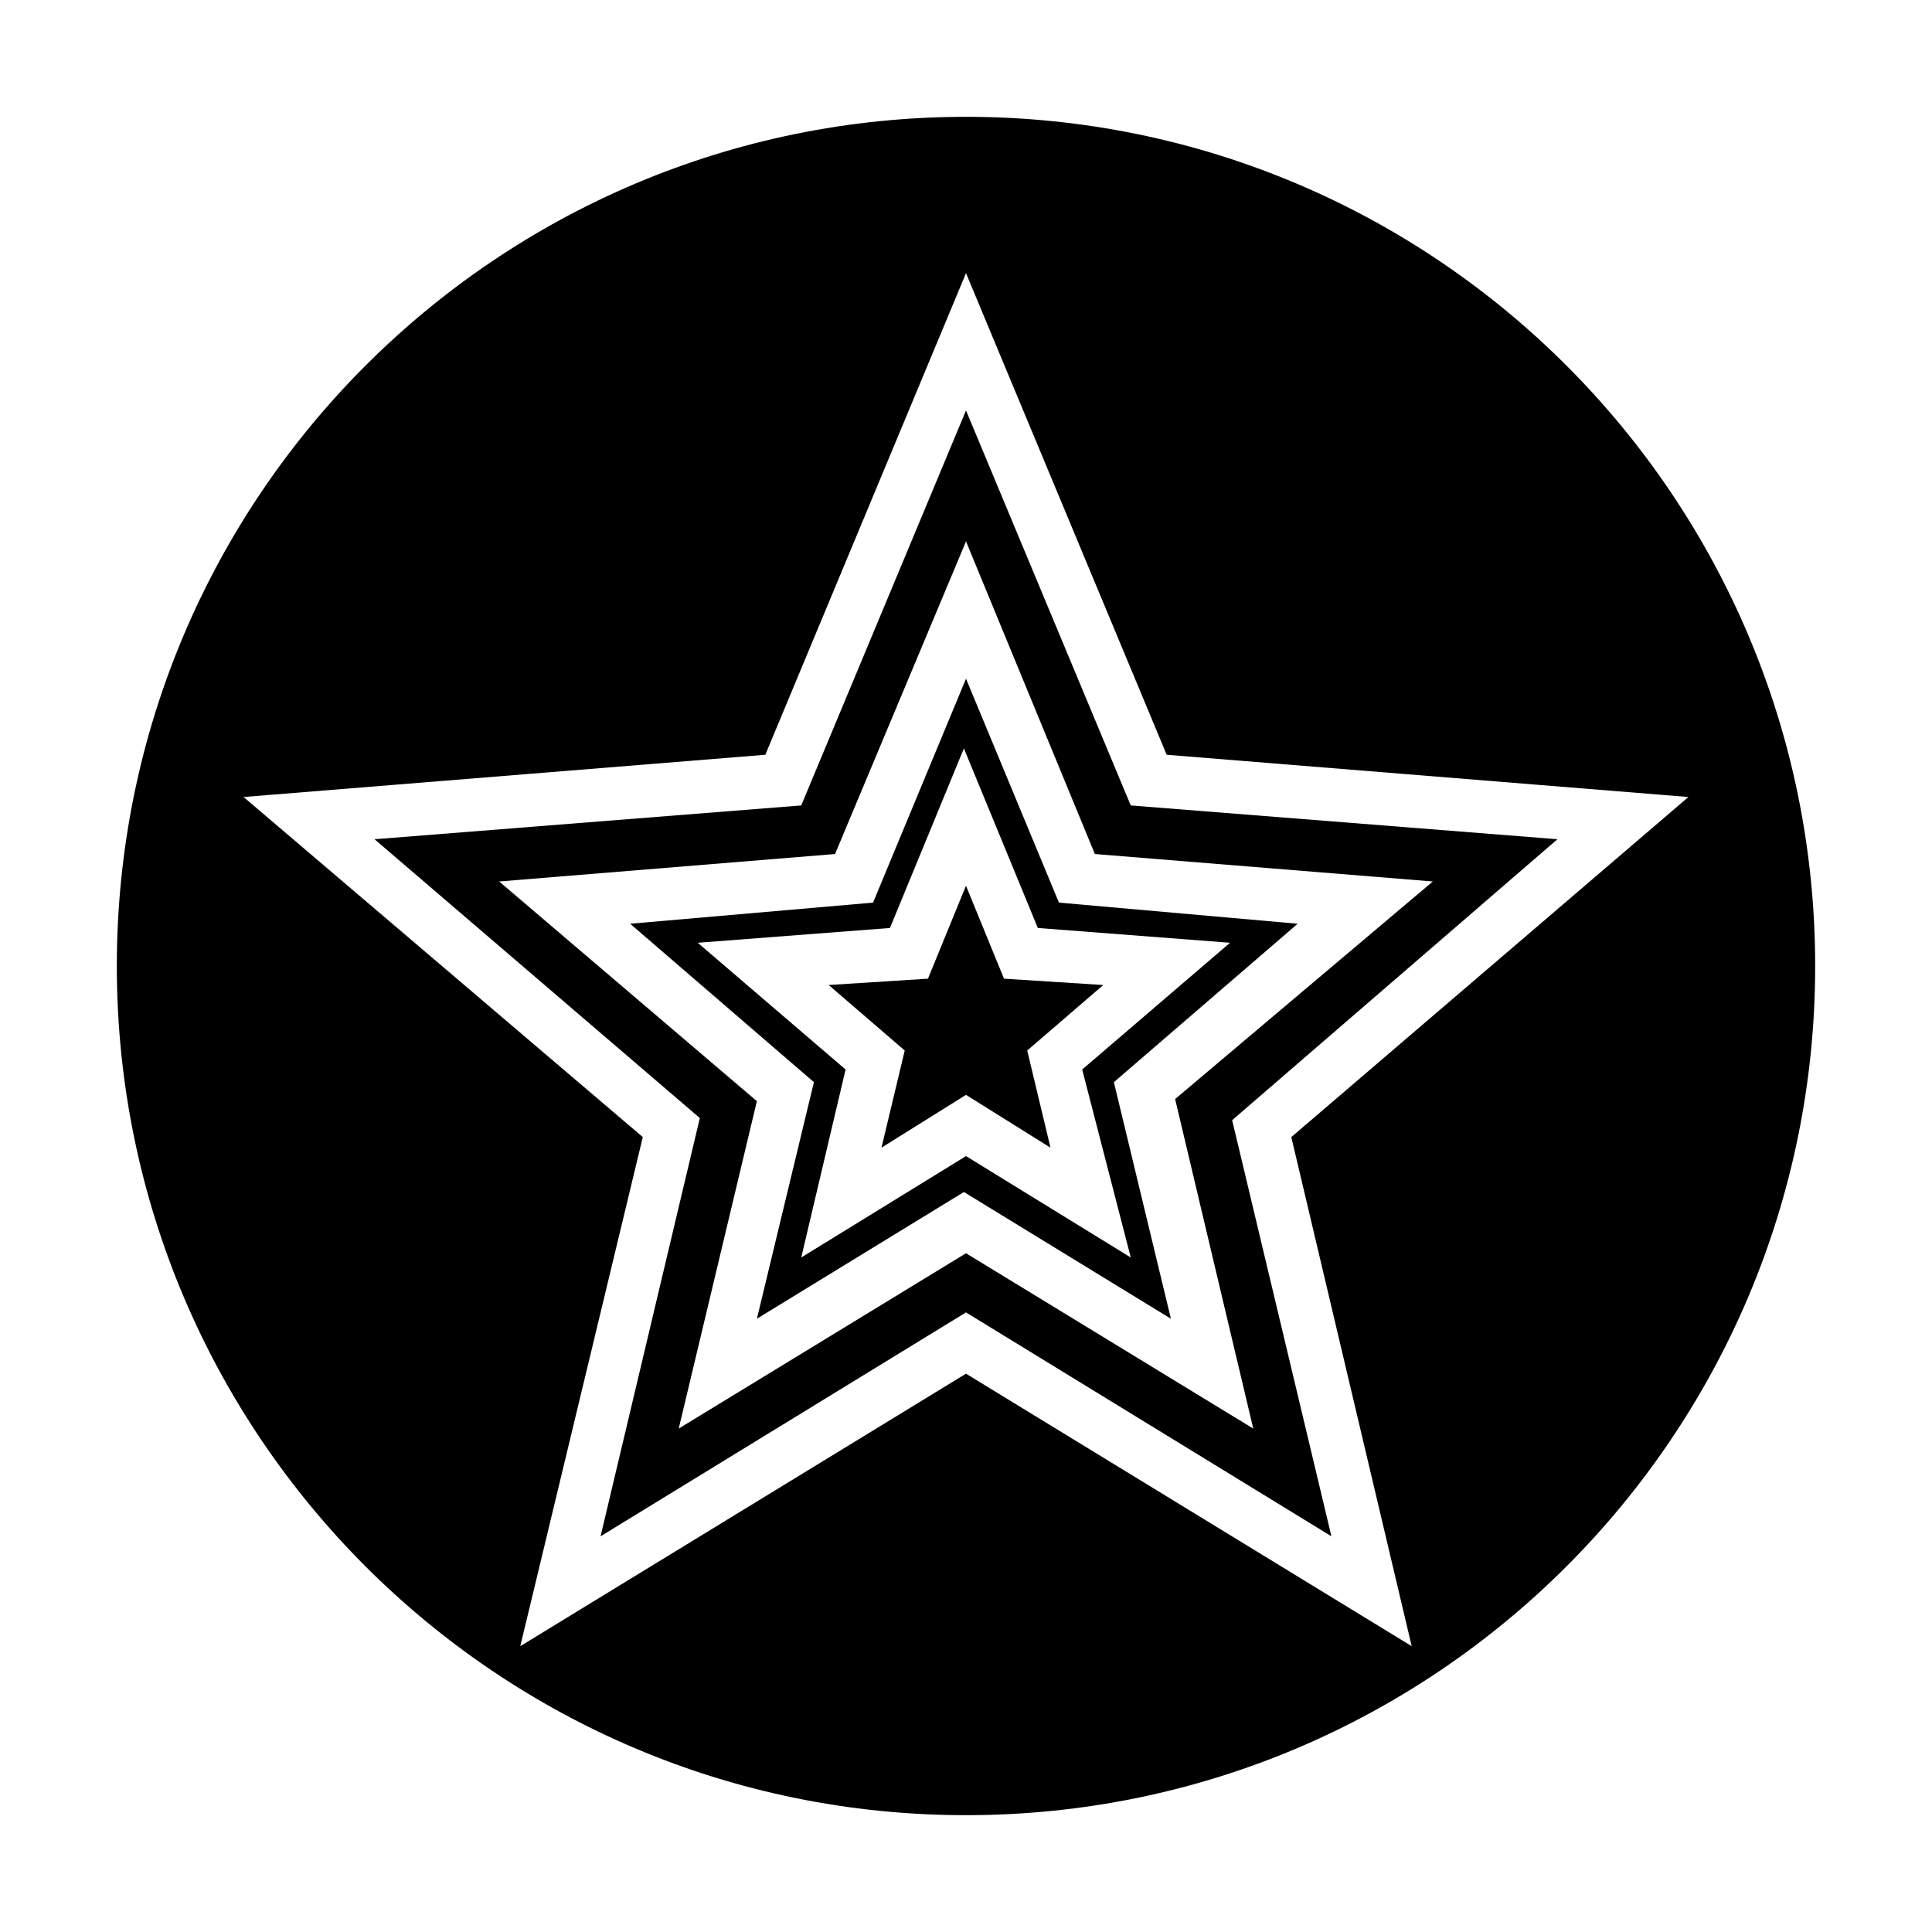
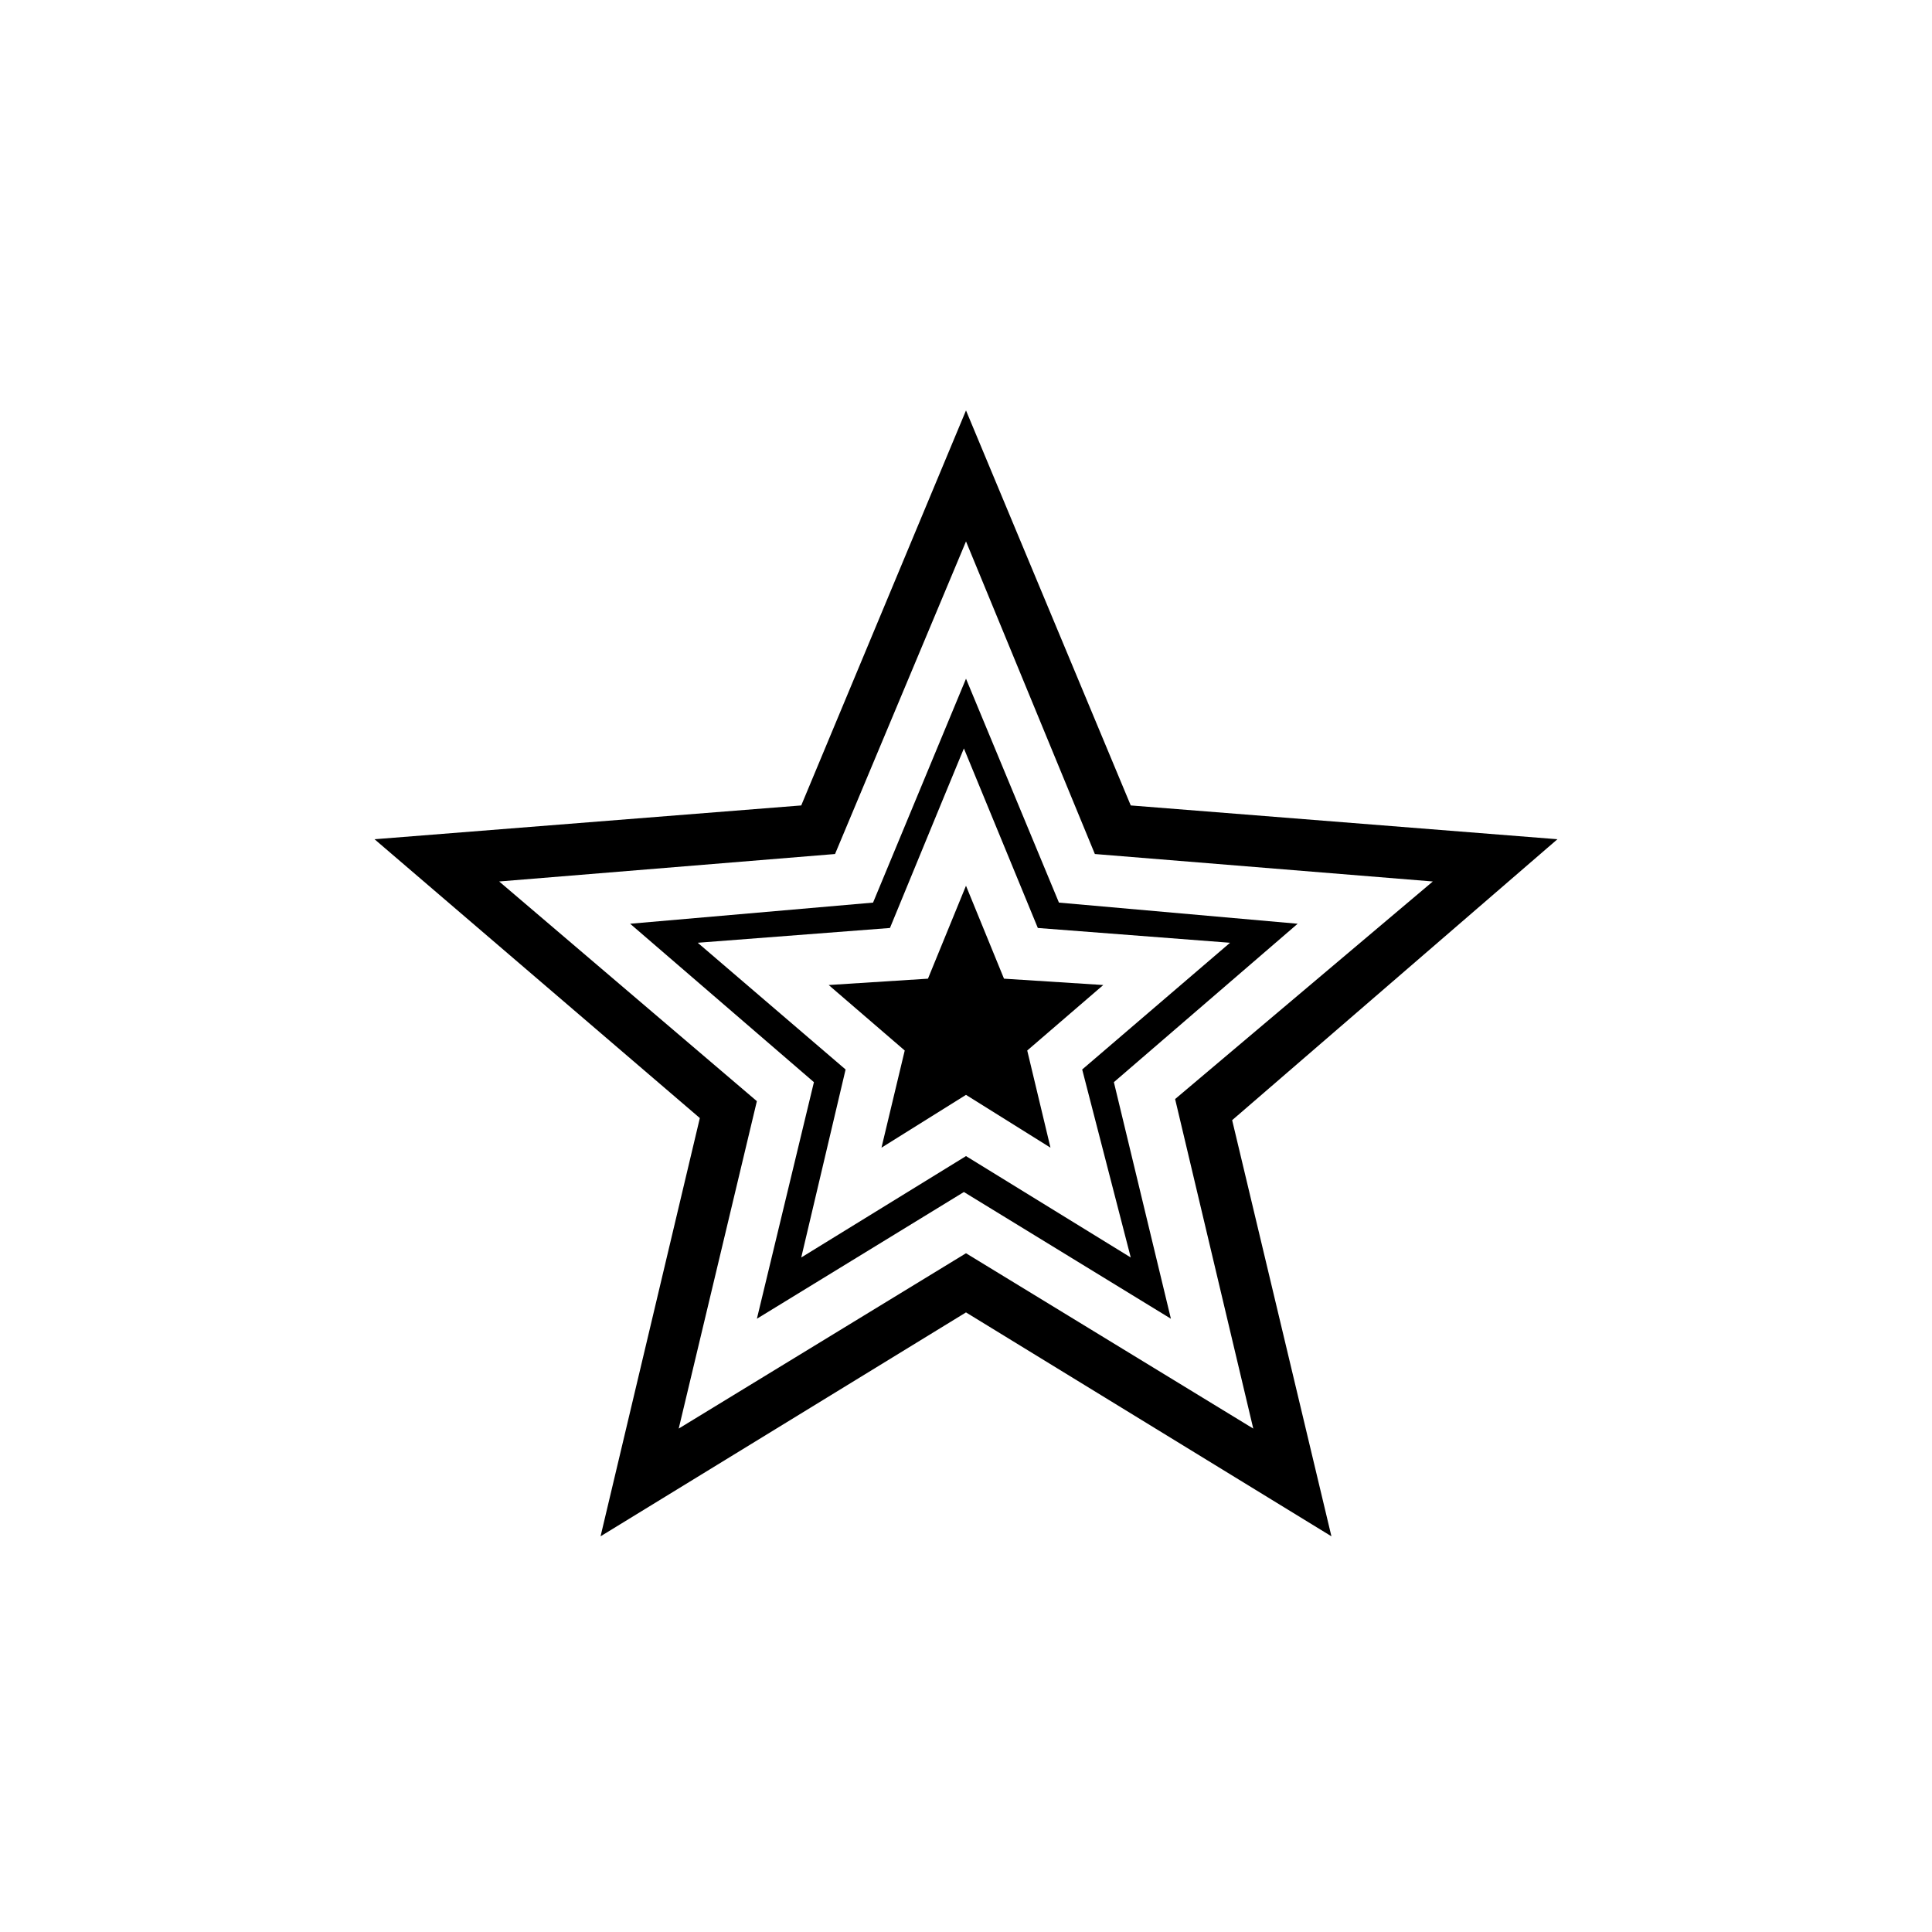
<svg xmlns="http://www.w3.org/2000/svg" fill="#000000" width="800px" height="800px" version="1.1" viewBox="144 144 512 512">
  <g>
    <path d="m443.66 357.45-43.66-104.68-43.664 104.68-113.08 8.957 86.207 73.891-26.309 110.84 96.844-59.336 96.844 59.336-26.309-110.28 86.203-74.453zm32.469 165.14-76.129-46.465-76.133 46.461 20.711-86.766-68.293-58.219 89.008-7.277 34.707-82.848 34.148 82.848 89.562 7.277-68.293 57.66z" />
    <path d="m410.07 403.36-10.074-24.629-10.078 24.629-26.309 1.68 20.152 17.355-6.16 25.75 22.395-13.996 22.391 13.996-6.16-25.75 20.152-17.355z" />
    <path d="m424.63 383.2-24.629-59.336-24.633 59.336-64.375 5.602 48.703 41.984-15.113 62.695 54.859-33.586 54.859 33.586-15.113-62.695 48.703-41.984zm19.031 94.047-43.66-26.871-43.664 26.871 11.754-49.82-39.184-33.586 50.941-3.918 19.594-47.582 19.594 47.582 50.941 3.918-39.184 33.586z" />
-     <path d="m400 174.96c-124.27 0-225.04 100.76-225.04 225.04s100.76 225.04 225.04 225.04 225.04-100.76 225.04-225.04-100.76-225.04-225.04-225.04zm118.11 405.29-118.11-72.211-118.12 72.211 32.469-134.91-105.8-90.125 138.27-11.195 53.18-127.63 53.18 127.63 138.27 11.195-105.24 90.125z" />
  </g>
</svg>